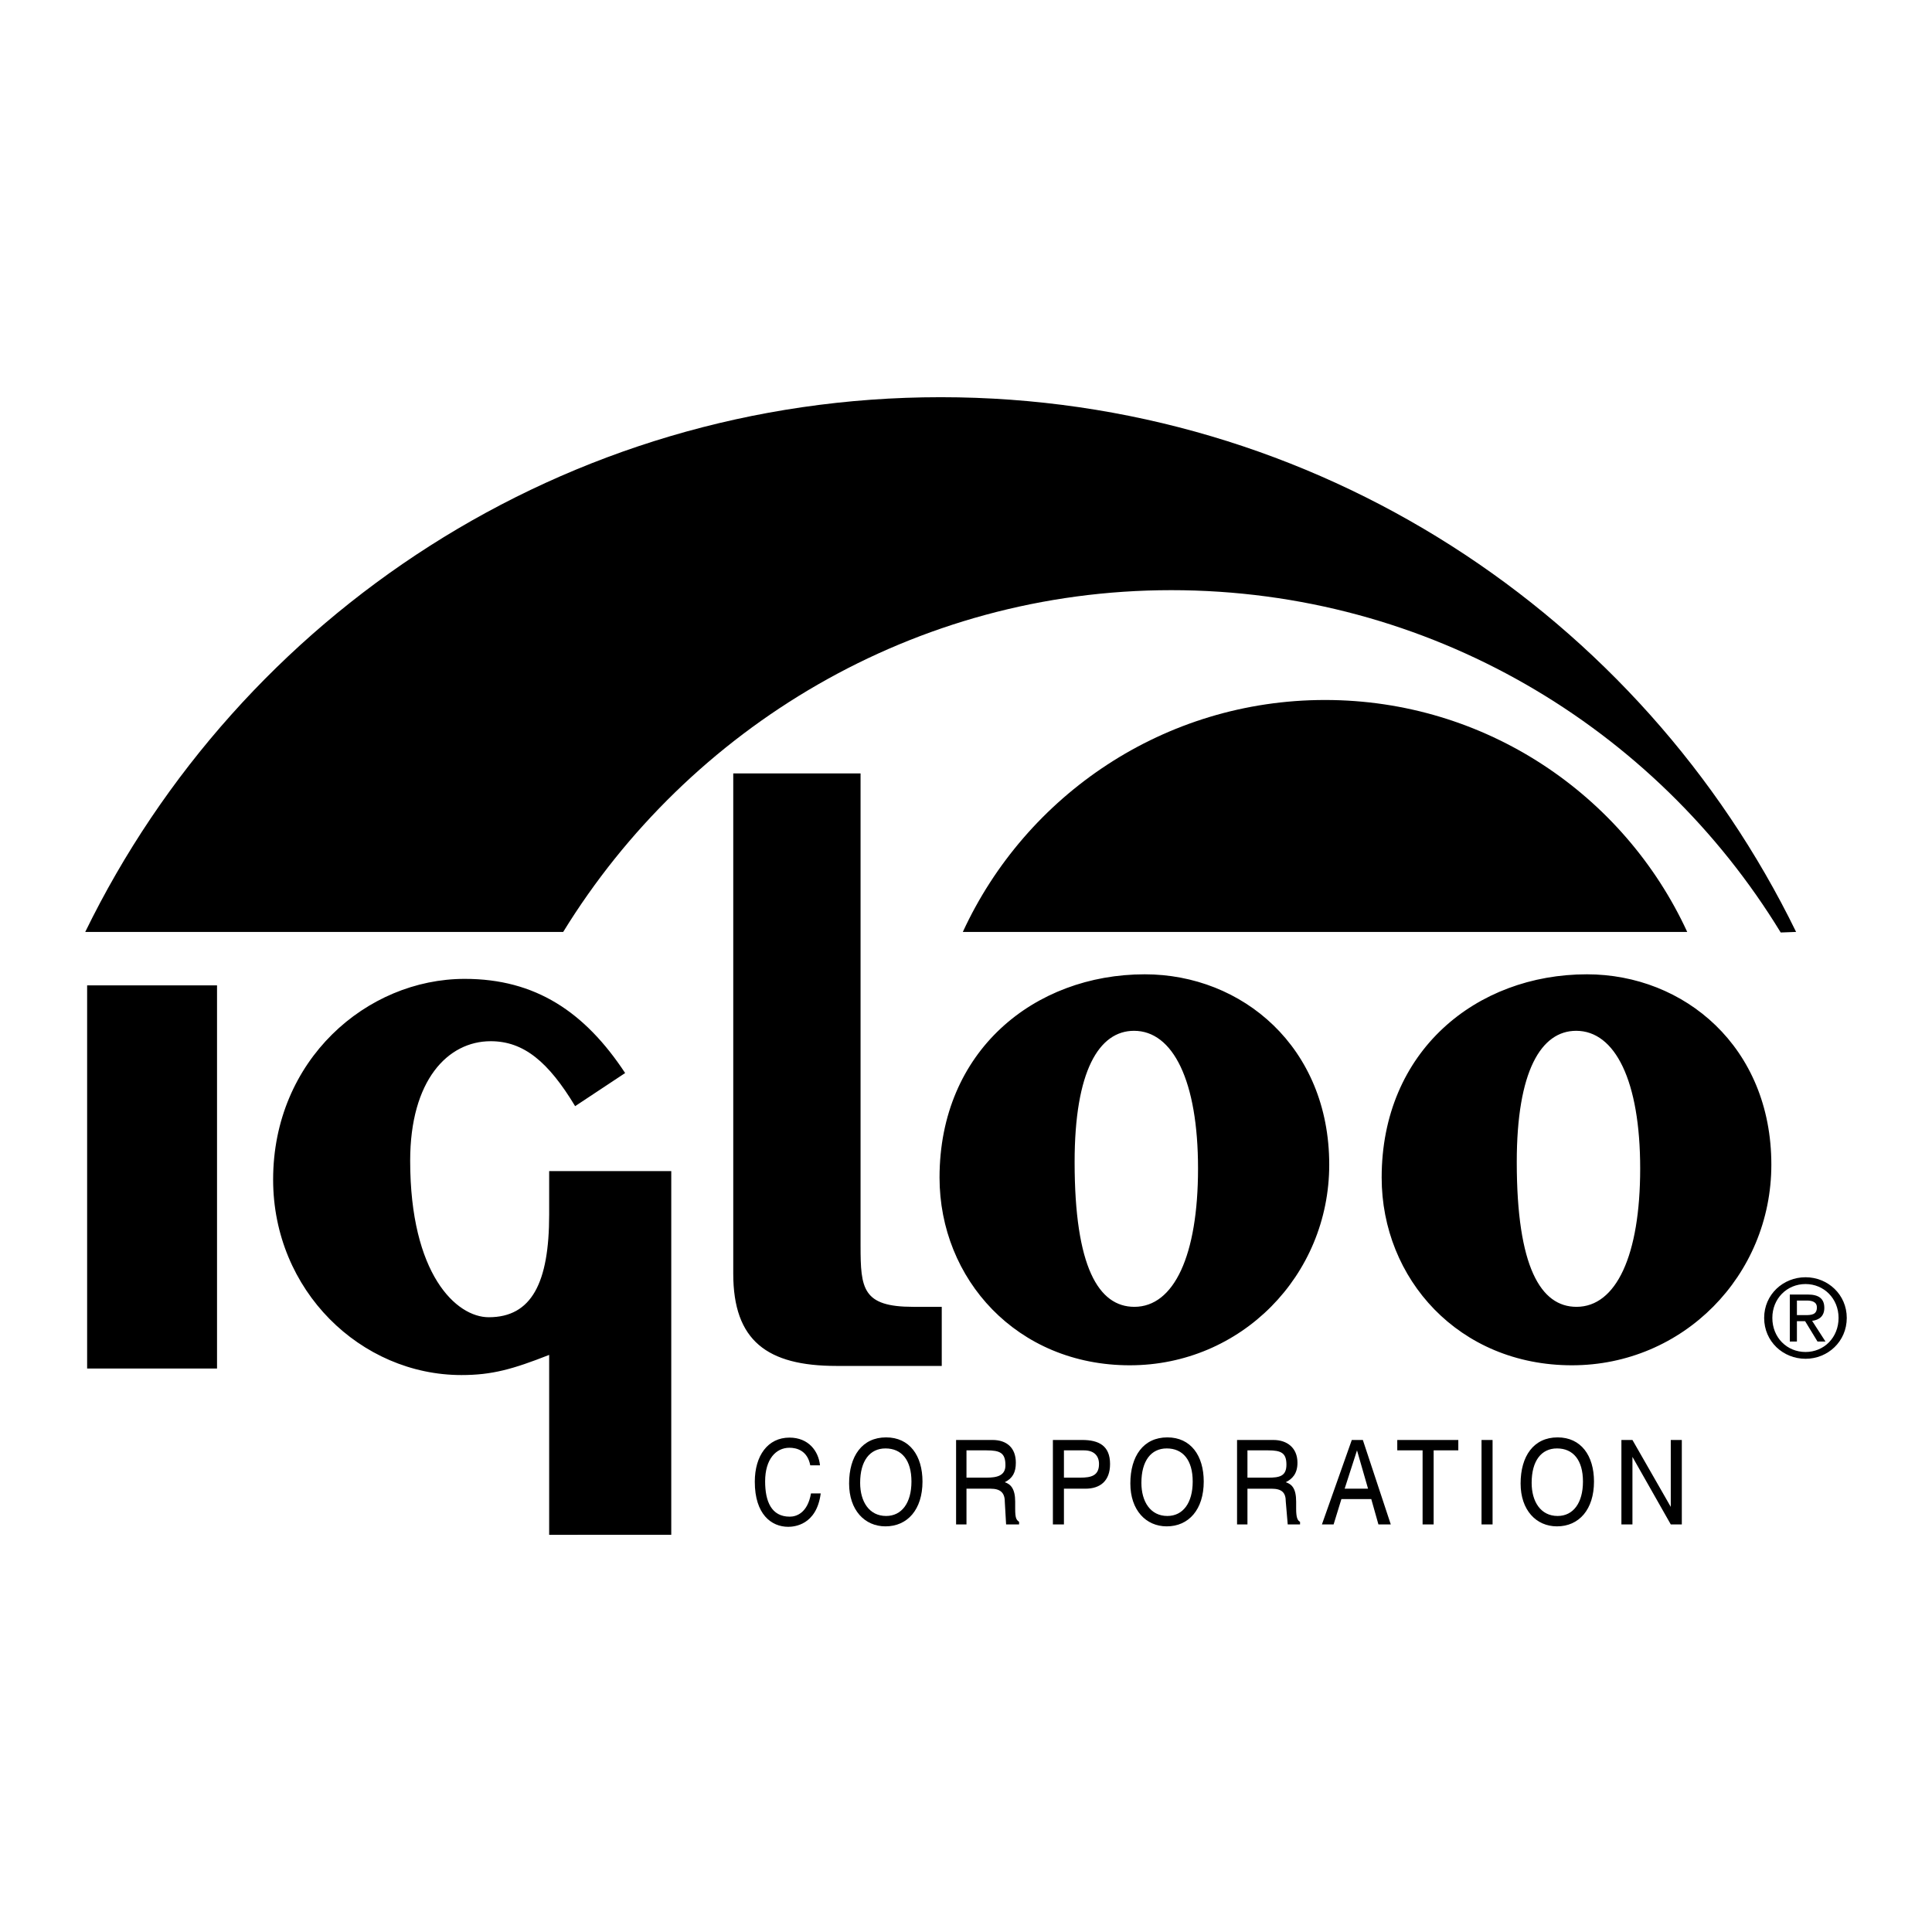
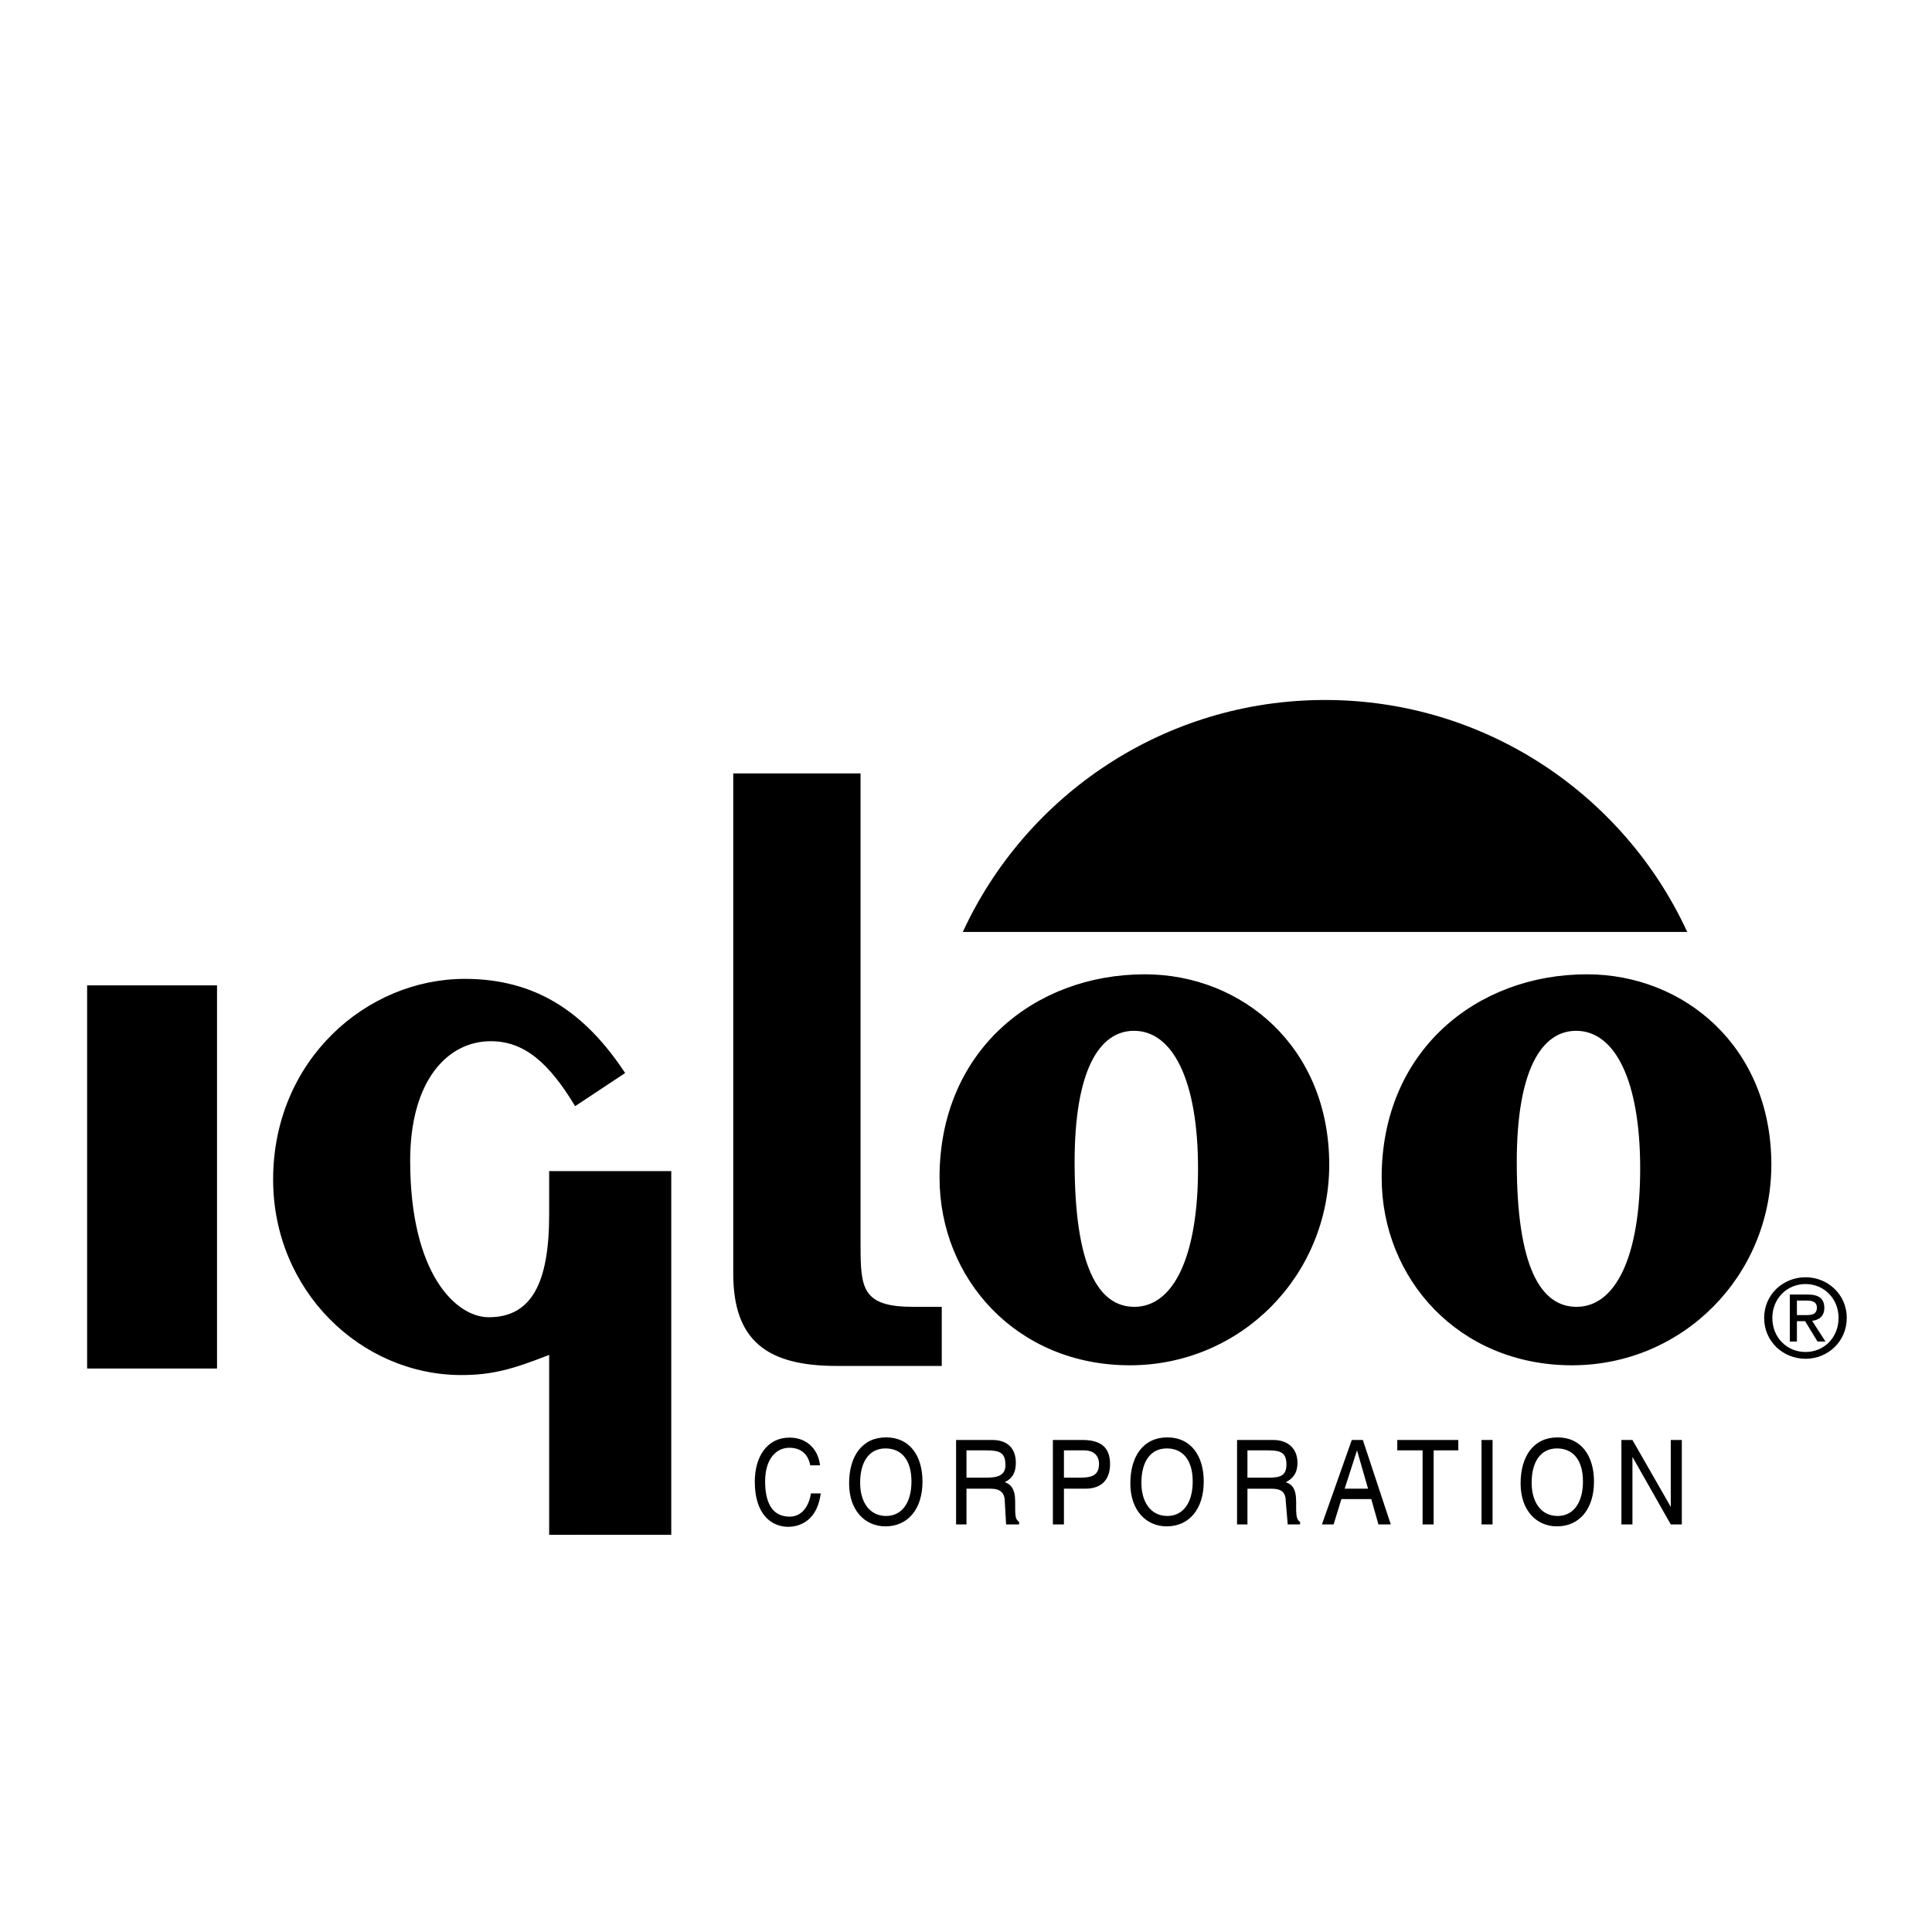
<svg xmlns="http://www.w3.org/2000/svg" viewBox="0 0 192.756 192.756" height="2500" width="2500">
  <g clip-rule="evenodd" fill-rule="evenodd">
-     <path d="M0 0h192.756v192.756H0V0z" fill="#fff" />
    <path d="M88.343 144.51c1.62 0 2.593 1.166 2.593 3.305 0 2.137-.973 3.434-2.527 3.434-1.685 0-2.592-1.426-2.592-3.305 0-2.204.972-3.434 2.526-3.434l.065-1.102c-2.398 0-3.693 1.879-3.693 4.6 0 2.656 1.555 4.277 3.628 4.277 2.203 0 3.694-1.686 3.694-4.471 0-2.592-1.296-4.406-3.629-4.406l-.065 1.102zM180.141 128.109c1.84 0 3.293 1.453 3.293 3.379 0 1.959-1.453 3.4-3.293 3.4-1.861 0-3.314-1.441-3.314-3.4-.001-1.926 1.452-3.379 3.314-3.379v-.678c-2.238 0-4.131 1.723-4.131 4.057 0 2.357 1.893 4.078 4.131 4.078 2.217 0 4.111-1.721 4.111-4.078 0-2.334-1.895-4.057-4.111-4.057v.678z" />
-     <path d="M179.279 129.756h.971c.494 0 1.021.107 1.021.689 0 .721-.539.764-1.141.764h-.852v.604h.818l1.238 2.033h.795l-1.334-2.066c.689-.086 1.217-.451 1.217-1.291 0-.926-.549-1.334-1.658-1.334h-1.785v4.691h.709v-4.09h.001zM155.34 144.51c1.619 0 2.592 1.166 2.592 3.305 0 2.137-.973 3.434-2.527 3.434-1.686 0-2.592-1.426-2.592-3.305-.001-2.204.972-3.434 2.527-3.434l.064-1.102c-2.396 0-3.693 1.879-3.693 4.6 0 2.656 1.555 4.277 3.629 4.277 2.203 0 3.693-1.686 3.693-4.471 0-2.592-1.297-4.406-3.629-4.406l-.064 1.102zM139.406 143.666h6.09v1.037h-2.461v7.387h-1.103v-7.387h-2.526v-1.037zM147.812 143.666h1.102v8.424h-1.102v-8.424zM161.768 143.666h1.101l3.824 6.676v-6.676h1.102v8.424h-1.102l-3.824-6.738v6.738h-1.101v-8.424zM116.404 144.51c1.619 0 2.592 1.166 2.592 3.305 0 2.137-.973 3.434-2.527 3.434-1.686 0-2.592-1.426-2.592-3.305 0-2.204.973-3.434 2.527-3.434l.064-1.102c-2.398 0-3.693 1.879-3.693 4.6 0 2.656 1.555 4.277 3.629 4.277 2.203 0 3.693-1.686 3.693-4.471 0-2.592-1.297-4.406-3.629-4.406l-.064 1.102zM124.459 144.703h2.074c1.295 0 1.814.26 1.814 1.426s-.713 1.297-1.814 1.297h-2.074v1.102h2.398c1.037 0 1.426.389 1.426 1.295l.193 2.268h1.23v-.258c-.258-.131-.389-.453-.389-1.297v-.713c0-1.359-.453-1.748-1.035-1.943.646-.324 1.166-.842 1.166-1.943 0-1.49-1.037-2.27-2.398-2.27h-3.629v8.424h1.037v-7.388h.001zM133.832 149.564l-.777 2.526h-1.166l2.98-8.424h1.102l2.787 8.424h-1.233l-.713-2.526-.322-1.037-1.101-3.824-1.233 3.824h2.334l.322 1.037h-2.98zM96.425 144.703h2.008c1.361 0 1.879.26 1.879 1.49 0 1.037-.842 1.232-1.879 1.232h-2.008v1.102h2.397c.973 0 1.426.389 1.426 1.295l.131 2.268h1.295v-.258c-.26-.195-.389-.324-.389-1.297v-.713c0-1.295-.453-1.748-1.037-1.943.777-.389 1.102-.973 1.102-1.943 0-1.49-.906-2.27-2.332-2.27h-3.629v8.424h1.037v-7.387h-.001zM106.148 144.703h2.008c.973 0 1.492.52 1.492 1.361 0 1.166-.777 1.361-1.881 1.361h-1.619v1.102h2.139c1.49 0 2.463-.777 2.463-2.463 0-1.814-1.102-2.398-2.787-2.398h-2.916v8.424h1.102v-7.387h-.001zM80.84 146.197c-.279-1.484-1.363-1.754-2.076-1.754-1.342 0-2.427 1.129-2.427 3.354 0 1.99.62 3.521 2.458 3.521.65 0 1.776-.354 2.117-2.32h.971c-.413 3.191-2.685 3.332-3.242 3.332-1.683 0-3.335-1.248-3.335-4.496 0-2.602 1.301-4.404 3.459-4.404 1.91 0 2.902 1.354 3.047 2.768h-.972v-.001zM114.215 97.207c-11.018 0-20.477 7.646-20.477 20.281 0 10.109 7.711 18.727 18.985 18.727 11.082 0 19.895-8.941 19.895-20.021-.001-11.729-8.684-18.987-18.403-18.987zm-1.074 5.637c3.889 0 6.387 4.99 6.387 13.738 0 8.682-2.398 13.801-6.352 13.801-3.562 0-5.961-3.951-5.961-14.449 0-9.073 2.428-13.09 5.926-13.09zM73.157 77.162h12.701v47.131c0 4.275.194 6.09 5.249 6.09h2.852v5.896H83.46c-6.933 0-10.303-2.527-10.303-9.201V77.162zM62.371 107.057l-4.99 3.305c-2.657-4.408-5.119-6.48-8.423-6.48-4.277 0-8.035 3.889-8.035 11.922 0 11.34 4.601 15.617 7.841 15.617 4.277 0 6.026-3.436 6.026-10.238v-4.342h12.182v36.287H54.79v-17.949c-3.628 1.426-5.702 2.01-8.748 2.01-10.044 0-18.792-8.424-18.792-19.504 0-11.924 9.331-20.023 19.115-20.023 7.064-.002 11.989 3.303 16.006 9.395zM8.693 98.309h12.96v38.23H8.693v-38.23zM158.326 97.207c-11.016 0-20.477 7.646-20.477 20.281 0 10.109 7.711 18.727 18.986 18.727 11.08 0 19.893-8.941 19.893-20.021.001-11.729-8.681-18.987-18.402-18.987zm-1.072 5.637c3.889 0 6.387 4.99 6.387 13.738 0 8.682-2.398 13.801-6.352 13.801-3.562 0-5.961-3.951-5.961-14.449 0-9.073 2.428-13.09 5.926-13.09zM168.334 92.978c-6.295-13.659-20.109-23.14-36.137-23.14-16.025 0-29.84 9.481-36.135 23.14h72.272z" />
-     <path d="M56.188 92.981c12.524-20.362 35.013-34.1 60.671-34.1 25.748 0 48.305 13.673 60.803 34.154l1.535-.056c-15.408-31.588-47.836-53.35-85.346-53.35S23.913 61.391 8.504 92.979l47.684.002z" />
+     <path d="M179.279 129.756h.971c.494 0 1.021.107 1.021.689 0 .721-.539.764-1.141.764h-.852v.604h.818l1.238 2.033h.795l-1.334-2.066c.689-.086 1.217-.451 1.217-1.291 0-.926-.549-1.334-1.658-1.334h-1.785v4.691h.709v-4.09h.001zM155.34 144.51c1.619 0 2.592 1.166 2.592 3.305 0 2.137-.973 3.434-2.527 3.434-1.686 0-2.592-1.426-2.592-3.305-.001-2.204.972-3.434 2.527-3.434l.064-1.102c-2.396 0-3.693 1.879-3.693 4.6 0 2.656 1.555 4.277 3.629 4.277 2.203 0 3.693-1.686 3.693-4.471 0-2.592-1.297-4.406-3.629-4.406l-.064 1.102zM139.406 143.666h6.09v1.037h-2.461v7.387h-1.103v-7.387h-2.526v-1.037zM147.812 143.666h1.102v8.424h-1.102v-8.424zM161.768 143.666h1.101l3.824 6.676v-6.676h1.102v8.424h-1.102l-3.824-6.738v6.738h-1.101v-8.424zM116.404 144.51c1.619 0 2.592 1.166 2.592 3.305 0 2.137-.973 3.434-2.527 3.434-1.686 0-2.592-1.426-2.592-3.305 0-2.204.973-3.434 2.527-3.434l.064-1.102c-2.398 0-3.693 1.879-3.693 4.6 0 2.656 1.555 4.277 3.629 4.277 2.203 0 3.693-1.686 3.693-4.471 0-2.592-1.297-4.406-3.629-4.406zM124.459 144.703h2.074c1.295 0 1.814.26 1.814 1.426s-.713 1.297-1.814 1.297h-2.074v1.102h2.398c1.037 0 1.426.389 1.426 1.295l.193 2.268h1.23v-.258c-.258-.131-.389-.453-.389-1.297v-.713c0-1.359-.453-1.748-1.035-1.943.646-.324 1.166-.842 1.166-1.943 0-1.49-1.037-2.27-2.398-2.27h-3.629v8.424h1.037v-7.388h.001zM133.832 149.564l-.777 2.526h-1.166l2.98-8.424h1.102l2.787 8.424h-1.233l-.713-2.526-.322-1.037-1.101-3.824-1.233 3.824h2.334l.322 1.037h-2.98zM96.425 144.703h2.008c1.361 0 1.879.26 1.879 1.49 0 1.037-.842 1.232-1.879 1.232h-2.008v1.102h2.397c.973 0 1.426.389 1.426 1.295l.131 2.268h1.295v-.258c-.26-.195-.389-.324-.389-1.297v-.713c0-1.295-.453-1.748-1.037-1.943.777-.389 1.102-.973 1.102-1.943 0-1.49-.906-2.27-2.332-2.27h-3.629v8.424h1.037v-7.387h-.001zM106.148 144.703h2.008c.973 0 1.492.52 1.492 1.361 0 1.166-.777 1.361-1.881 1.361h-1.619v1.102h2.139c1.49 0 2.463-.777 2.463-2.463 0-1.814-1.102-2.398-2.787-2.398h-2.916v8.424h1.102v-7.387h-.001zM80.84 146.197c-.279-1.484-1.363-1.754-2.076-1.754-1.342 0-2.427 1.129-2.427 3.354 0 1.99.62 3.521 2.458 3.521.65 0 1.776-.354 2.117-2.32h.971c-.413 3.191-2.685 3.332-3.242 3.332-1.683 0-3.335-1.248-3.335-4.496 0-2.602 1.301-4.404 3.459-4.404 1.91 0 2.902 1.354 3.047 2.768h-.972v-.001zM114.215 97.207c-11.018 0-20.477 7.646-20.477 20.281 0 10.109 7.711 18.727 18.985 18.727 11.082 0 19.895-8.941 19.895-20.021-.001-11.729-8.684-18.987-18.403-18.987zm-1.074 5.637c3.889 0 6.387 4.99 6.387 13.738 0 8.682-2.398 13.801-6.352 13.801-3.562 0-5.961-3.951-5.961-14.449 0-9.073 2.428-13.09 5.926-13.09zM73.157 77.162h12.701v47.131c0 4.275.194 6.09 5.249 6.09h2.852v5.896H83.46c-6.933 0-10.303-2.527-10.303-9.201V77.162zM62.371 107.057l-4.99 3.305c-2.657-4.408-5.119-6.48-8.423-6.48-4.277 0-8.035 3.889-8.035 11.922 0 11.34 4.601 15.617 7.841 15.617 4.277 0 6.026-3.436 6.026-10.238v-4.342h12.182v36.287H54.79v-17.949c-3.628 1.426-5.702 2.01-8.748 2.01-10.044 0-18.792-8.424-18.792-19.504 0-11.924 9.331-20.023 19.115-20.023 7.064-.002 11.989 3.303 16.006 9.395zM8.693 98.309h12.96v38.23H8.693v-38.23zM158.326 97.207c-11.016 0-20.477 7.646-20.477 20.281 0 10.109 7.711 18.727 18.986 18.727 11.08 0 19.893-8.941 19.893-20.021.001-11.729-8.681-18.987-18.402-18.987zm-1.072 5.637c3.889 0 6.387 4.99 6.387 13.738 0 8.682-2.398 13.801-6.352 13.801-3.562 0-5.961-3.951-5.961-14.449 0-9.073 2.428-13.09 5.926-13.09zM168.334 92.978c-6.295-13.659-20.109-23.14-36.137-23.14-16.025 0-29.84 9.481-36.135 23.14h72.272z" />
  </g>
</svg>